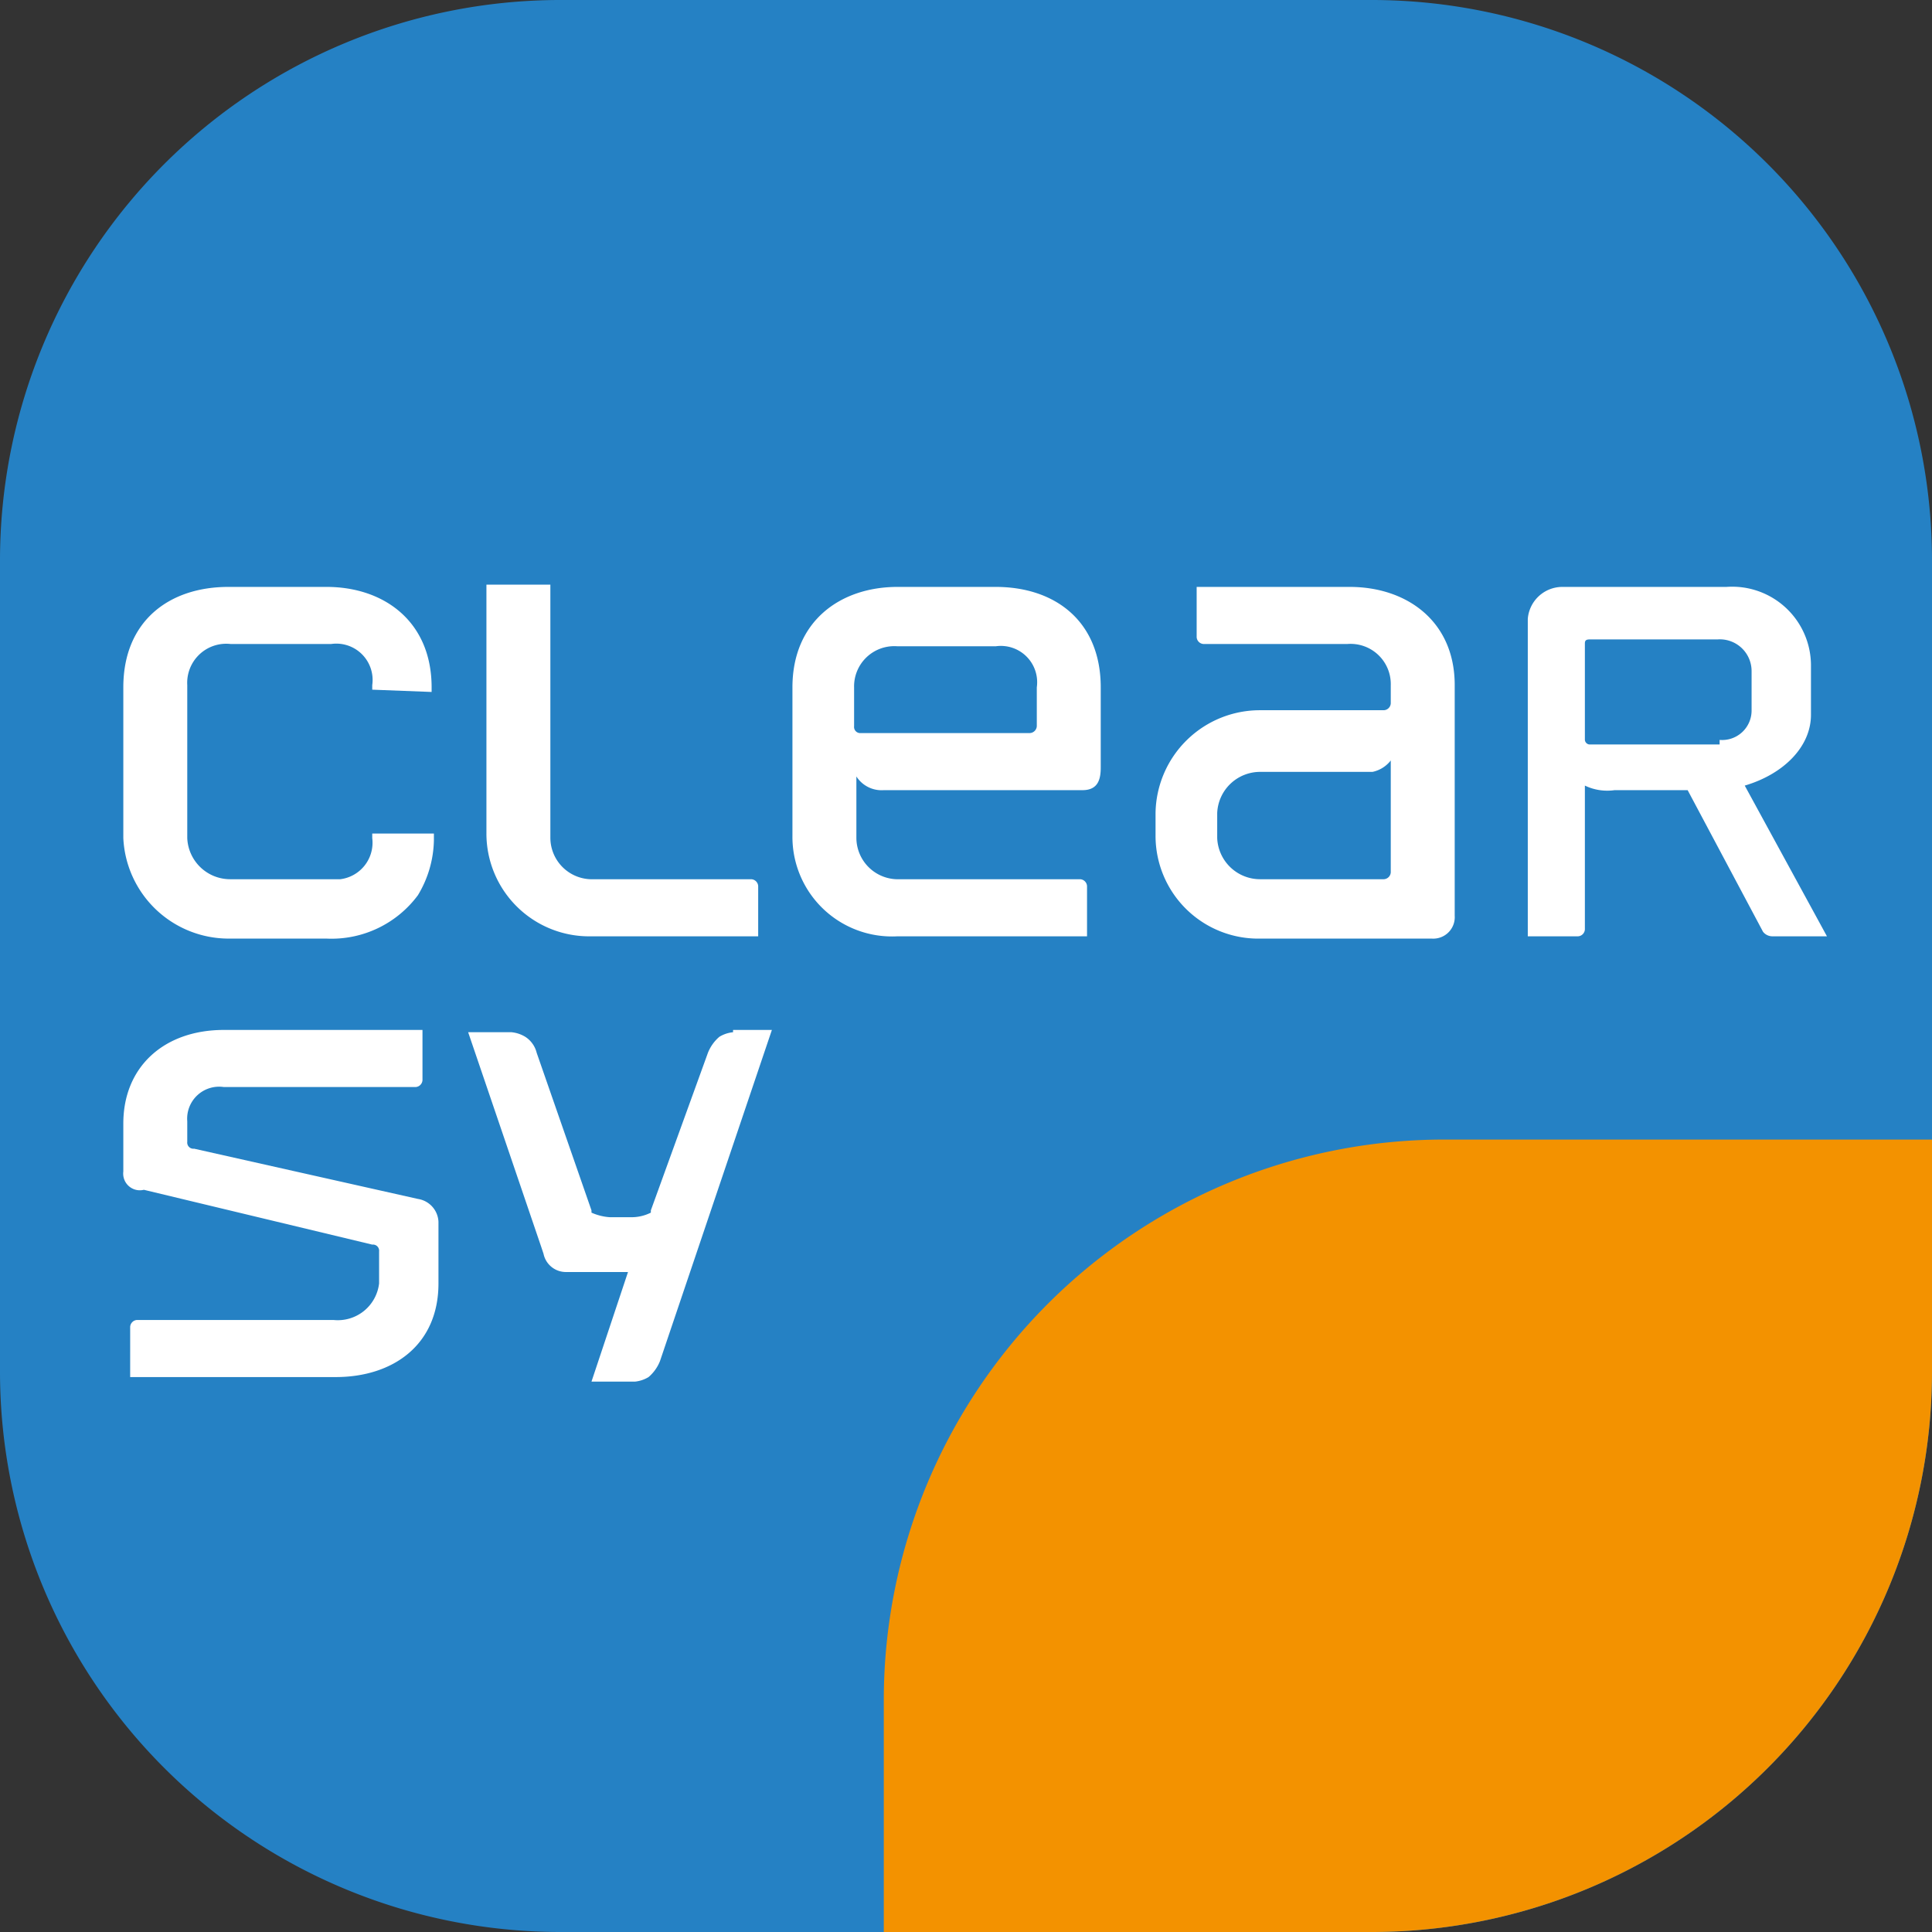
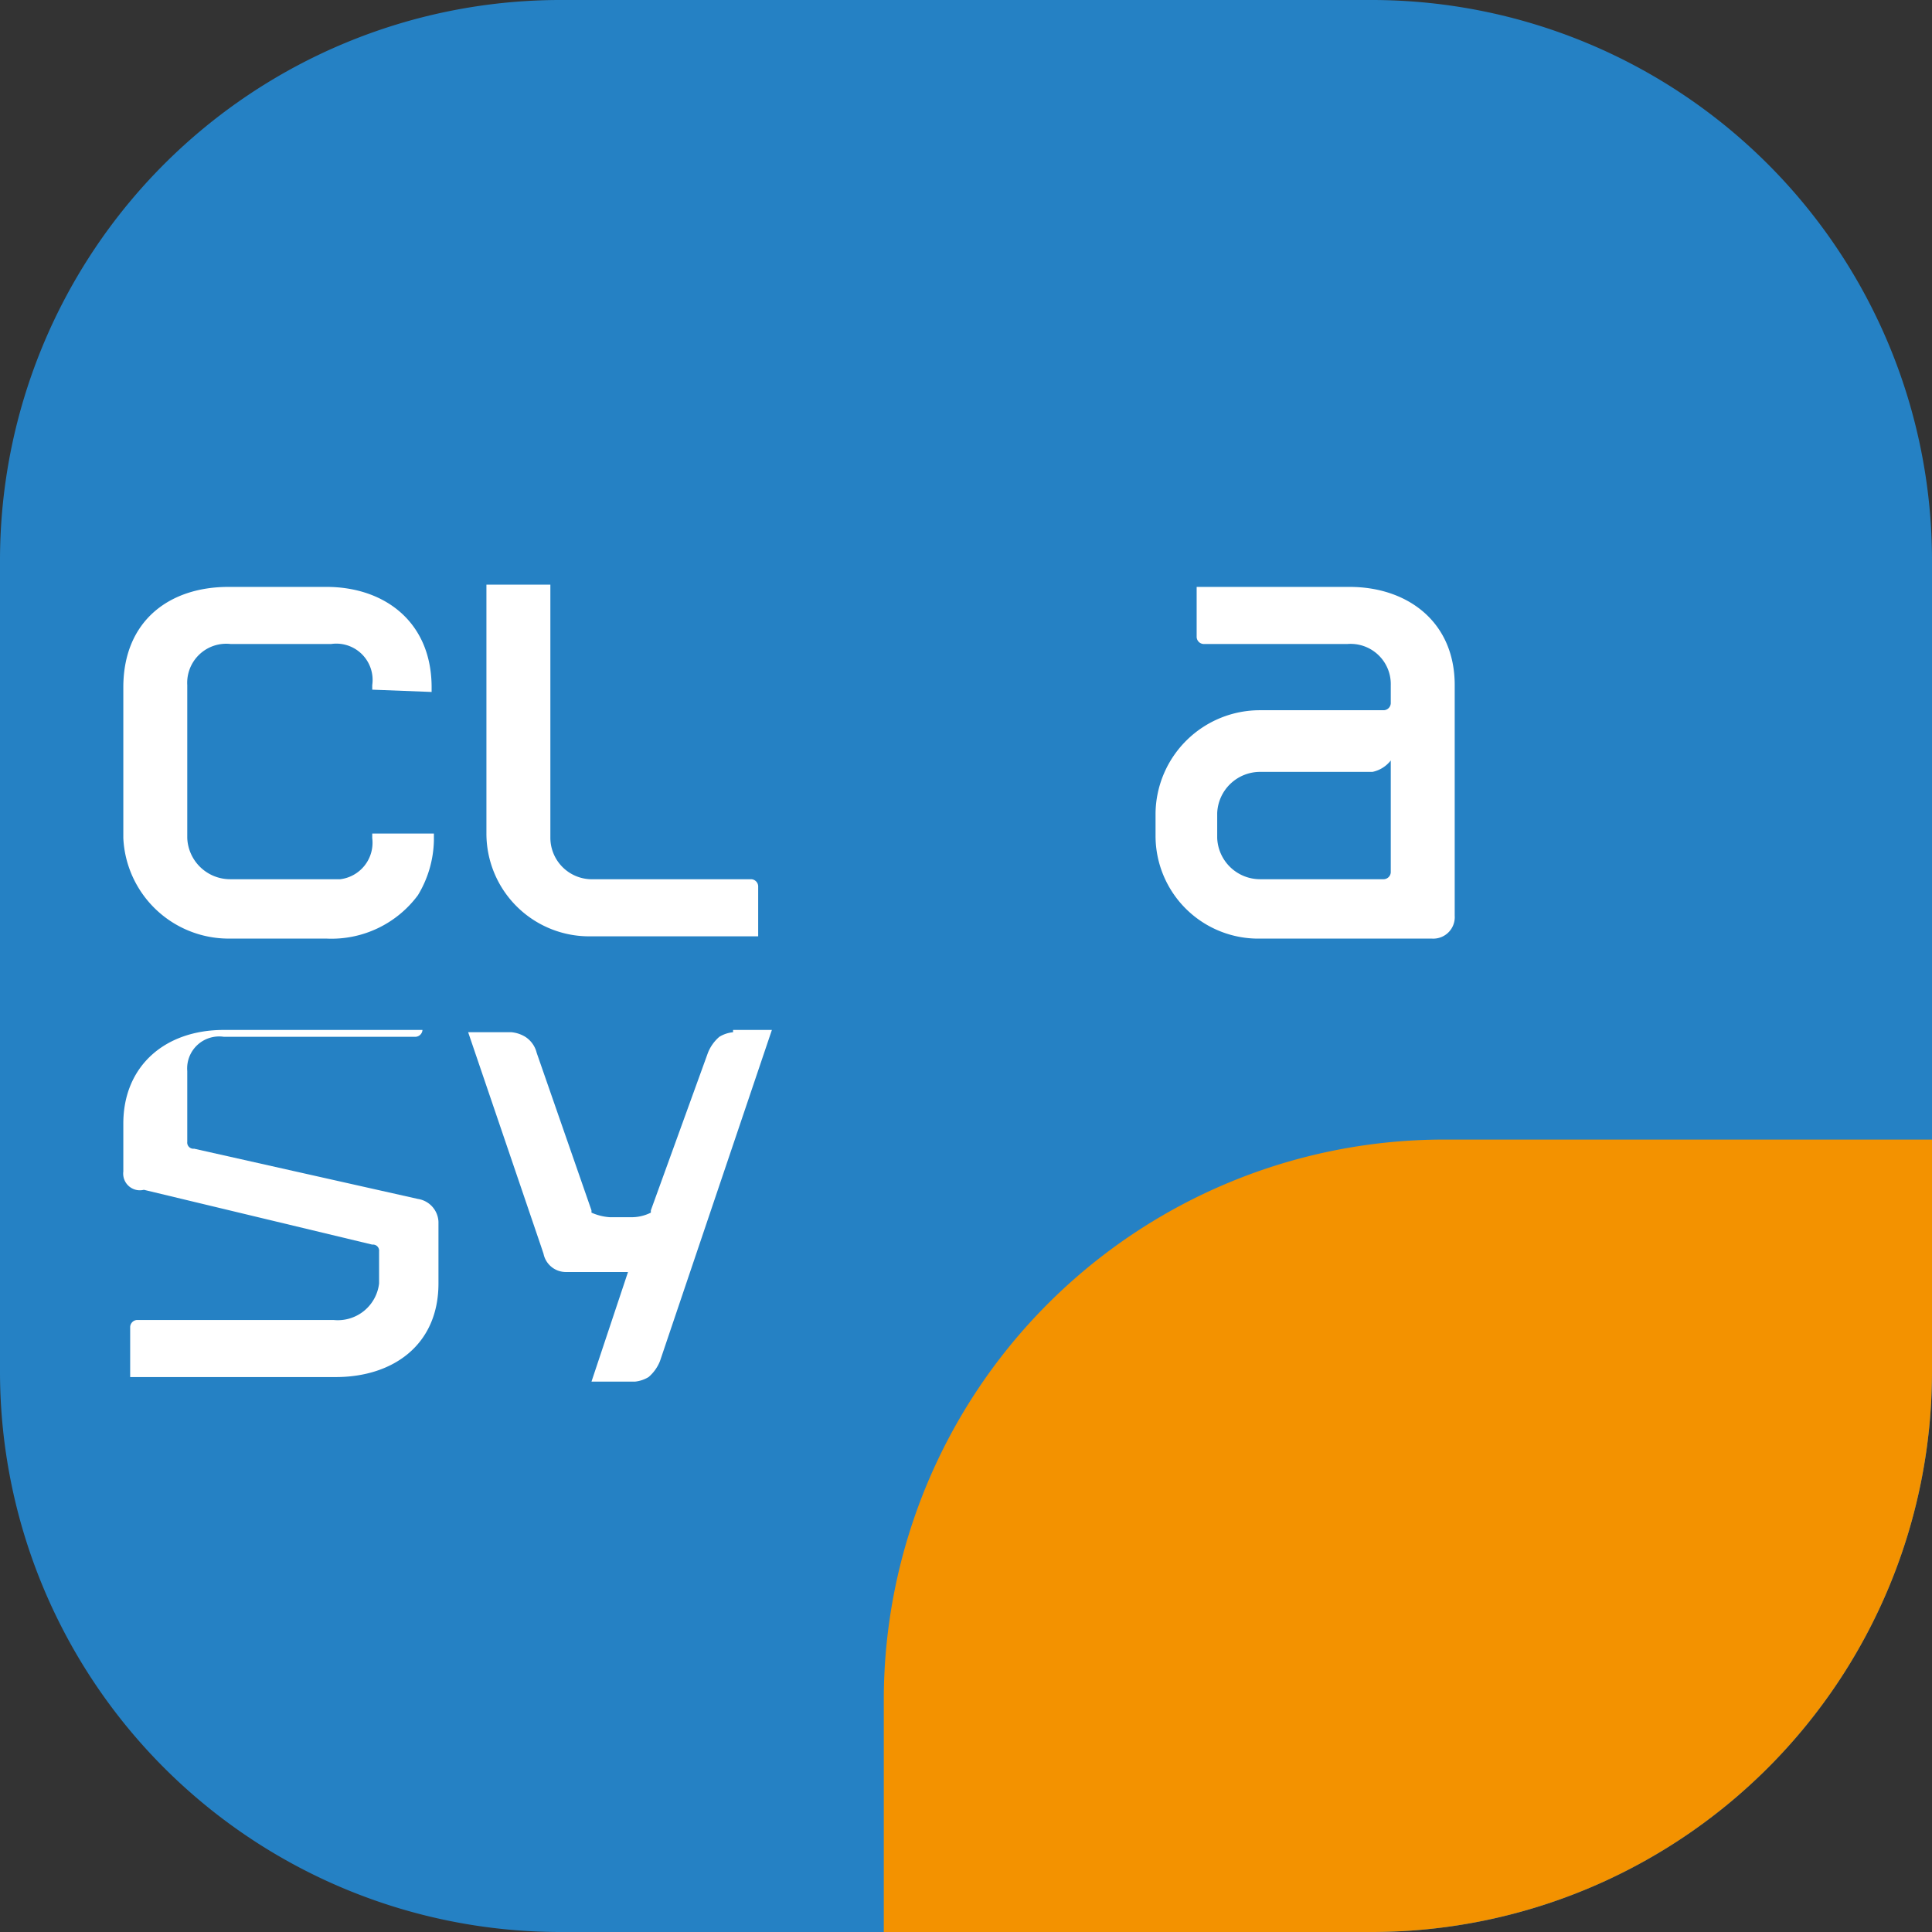
<svg xmlns="http://www.w3.org/2000/svg" viewBox="0 0 84.6 84.6">
  <rect x="0" y="0" width="84.6" height="84.6" fill="#333333" stroke="none" />
  <defs>
    <style>.cls-1{fill:#2581c4;}.cls-2{fill:#f39200;}.cls-3{fill:#fff;}</style>
  </defs>
  <title>Logo Clear Sy</title>
  <g id="Calque_2" data-name="Calque 2">
    <g id="Calque_1-2" data-name="Calque 1">
      <path class="cls-1" d="M60.1,84.6H24.5A24.54,24.54,0,0,1,0,60.1V24.5A24.54,24.54,0,0,1,24.5,0H60.1A24.54,24.54,0,0,1,84.6,24.5V60.1A24.54,24.54,0,0,1,60.1,84.6" />
      <path class="cls-2" d="M63.2,49.9A24.54,24.54,0,0,0,38.7,74.4V84.6H60.1A24.54,24.54,0,0,0,84.6,60.1V49.9Z" />
-       <path class="cls-3" d="M5.4,51.3V49.2c0-2.5,1.8-4.1,4.4-4.1h8.7v2.2a.32.32,0,0,1-.3.3H9.8a1.4,1.4,0,0,0-1.6,1.5V50a.27.27,0,0,0,.3.3l9.8,2.2a1.06,1.06,0,0,1,.9,1v2.7c0,2.7-2,4.1-4.5,4.1h-9V58.1a.32.32,0,0,1,.3-.3h8.6a1.82,1.82,0,0,0,2-1.6V54.8a.27.27,0,0,0-.3-.3l-10-2.4a.73.73,0,0,1-.9-.8" />
+       <path class="cls-3" d="M5.4,51.3V49.2c0-2.5,1.8-4.1,4.4-4.1h8.7a.32.32,0,0,1-.3.3H9.8a1.4,1.4,0,0,0-1.6,1.5V50a.27.27,0,0,0,.3.3l9.8,2.2a1.06,1.06,0,0,1,.9,1v2.7c0,2.7-2,4.1-4.5,4.1h-9V58.1a.32.32,0,0,1,.3-.3h8.6a1.82,1.82,0,0,0,2-1.6V54.8a.27.27,0,0,0-.3-.3l-10-2.4a.73.73,0,0,1-.9-.8" />
      <path class="cls-3" d="M32.1,45.2a1.42,1.42,0,0,0-.6.2,1.79,1.79,0,0,0-.5.7L28.5,53v.1a1.88,1.88,0,0,1-.8.2h-1a2.35,2.35,0,0,1-.8-.2V53l-2.4-6.9a1.16,1.16,0,0,0-.5-.7,1.42,1.42,0,0,0-.6-.2H20.5l3.2,9.4.1.3a1,1,0,0,0,1,.8h2.7l-1.6,4.8h1.9a1.42,1.42,0,0,0,.6-.2,1.79,1.79,0,0,0,.5-.7l4.9-14.5H32.1Z" />
-       <path class="cls-3" d="M34.7,36.6V30.1c0-2.9,2.1-4.4,4.6-4.4h4.3c2.6,0,4.6,1.5,4.6,4.4v3.5c0,.5-.1,1-.8,1H38.7a1.31,1.31,0,0,1-1.2-.6v2.7a1.82,1.82,0,0,0,1.9,1.8h7.9a.32.32,0,0,1,.3.3V41H39.3a4.36,4.36,0,0,1-4.6-4.4m4.6-8.3a1.76,1.76,0,0,0-1.9,1.8v1.7a.27.27,0,0,0,.3.3h7.4a.32.32,0,0,0,.3-.3V30.1a1.59,1.59,0,0,0-1.8-1.8Z" />
      <path class="cls-3" d="M24.1,25.7v11A1.82,1.82,0,0,0,26,38.5h6.9a.32.32,0,0,1,.3.3V41H25.9a4.5,4.5,0,0,1-4.6-4.5V25.6h2.8Z" />
      <path class="cls-3" d="M63.7,30V40.1a.94.94,0,0,1-1,1H55.2a4.5,4.5,0,0,1-4.6-4.5v-1a4.57,4.57,0,0,1,4.6-4.5h5.4a.32.32,0,0,0,.3-.3V30A1.76,1.76,0,0,0,59,28.2H52.7a.32.32,0,0,1-.3-.3V25.7h6.7c2.5,0,4.6,1.5,4.6,4.3m-8.5,8.5h5.4a.32.32,0,0,0,.3-.3V33.3a1.37,1.37,0,0,1-.8.5H55.2a1.88,1.88,0,0,0-1.9,1.8v1.1a1.88,1.88,0,0,0,1.9,1.8" />
      <path class="cls-3" d="M18.9,30.3v-.2c0-2.9-2.1-4.4-4.6-4.4H10c-2.6,0-4.6,1.5-4.6,4.4v6.6A4.62,4.62,0,0,0,10,41.1h4.3a4.71,4.71,0,0,0,4-1.9,4.81,4.81,0,0,0,.7-2.4v-.3H16.3v.2a1.61,1.61,0,0,1-1.4,1.8H10.1a1.88,1.88,0,0,1-1.9-1.8V30a1.71,1.71,0,0,1,1.9-1.8h4.4A1.59,1.59,0,0,1,16.3,30v.2Z" />
-       <path class="cls-3" d="M69.4,34.4v6.3a.32.32,0,0,1-.3.3H66.9V27.1a1.52,1.52,0,0,1,1.5-1.4h7.2a3.45,3.45,0,0,1,3.7,3.4v2.2c0,1.4-1.2,2.6-2.9,3.1L80,41H77.6a.52.52,0,0,1-.4-.2l-3.3-6.2H70.7a2.26,2.26,0,0,1-1.3-.2m5.9-2a1.29,1.29,0,0,0,1.4-1.3V29.4A1.39,1.39,0,0,0,75.2,28H69.6c-.2,0-.2.1-.2.2v4.2a.22.22,0,0,0,.2.2h5.7Z" />
    </g>
  </g>
</svg>